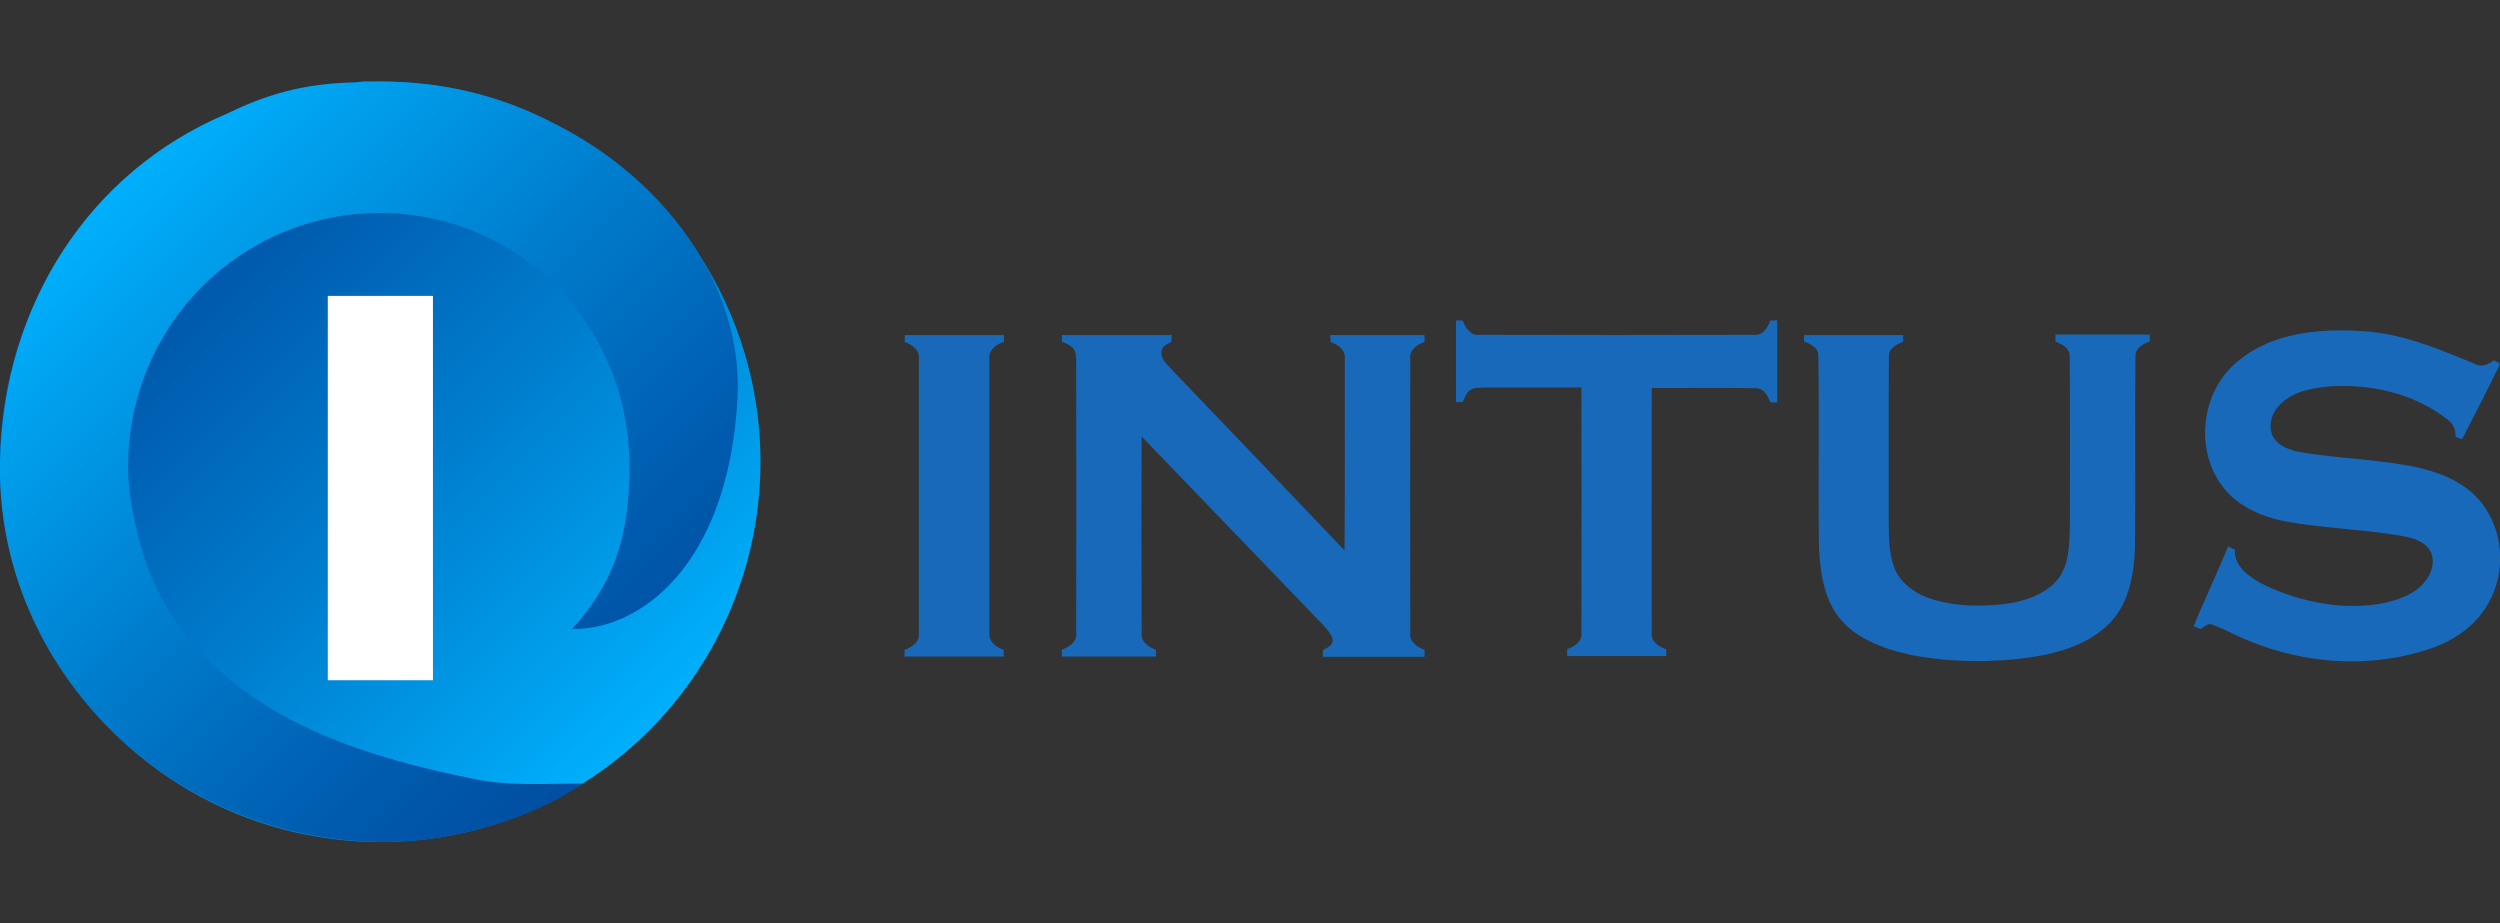
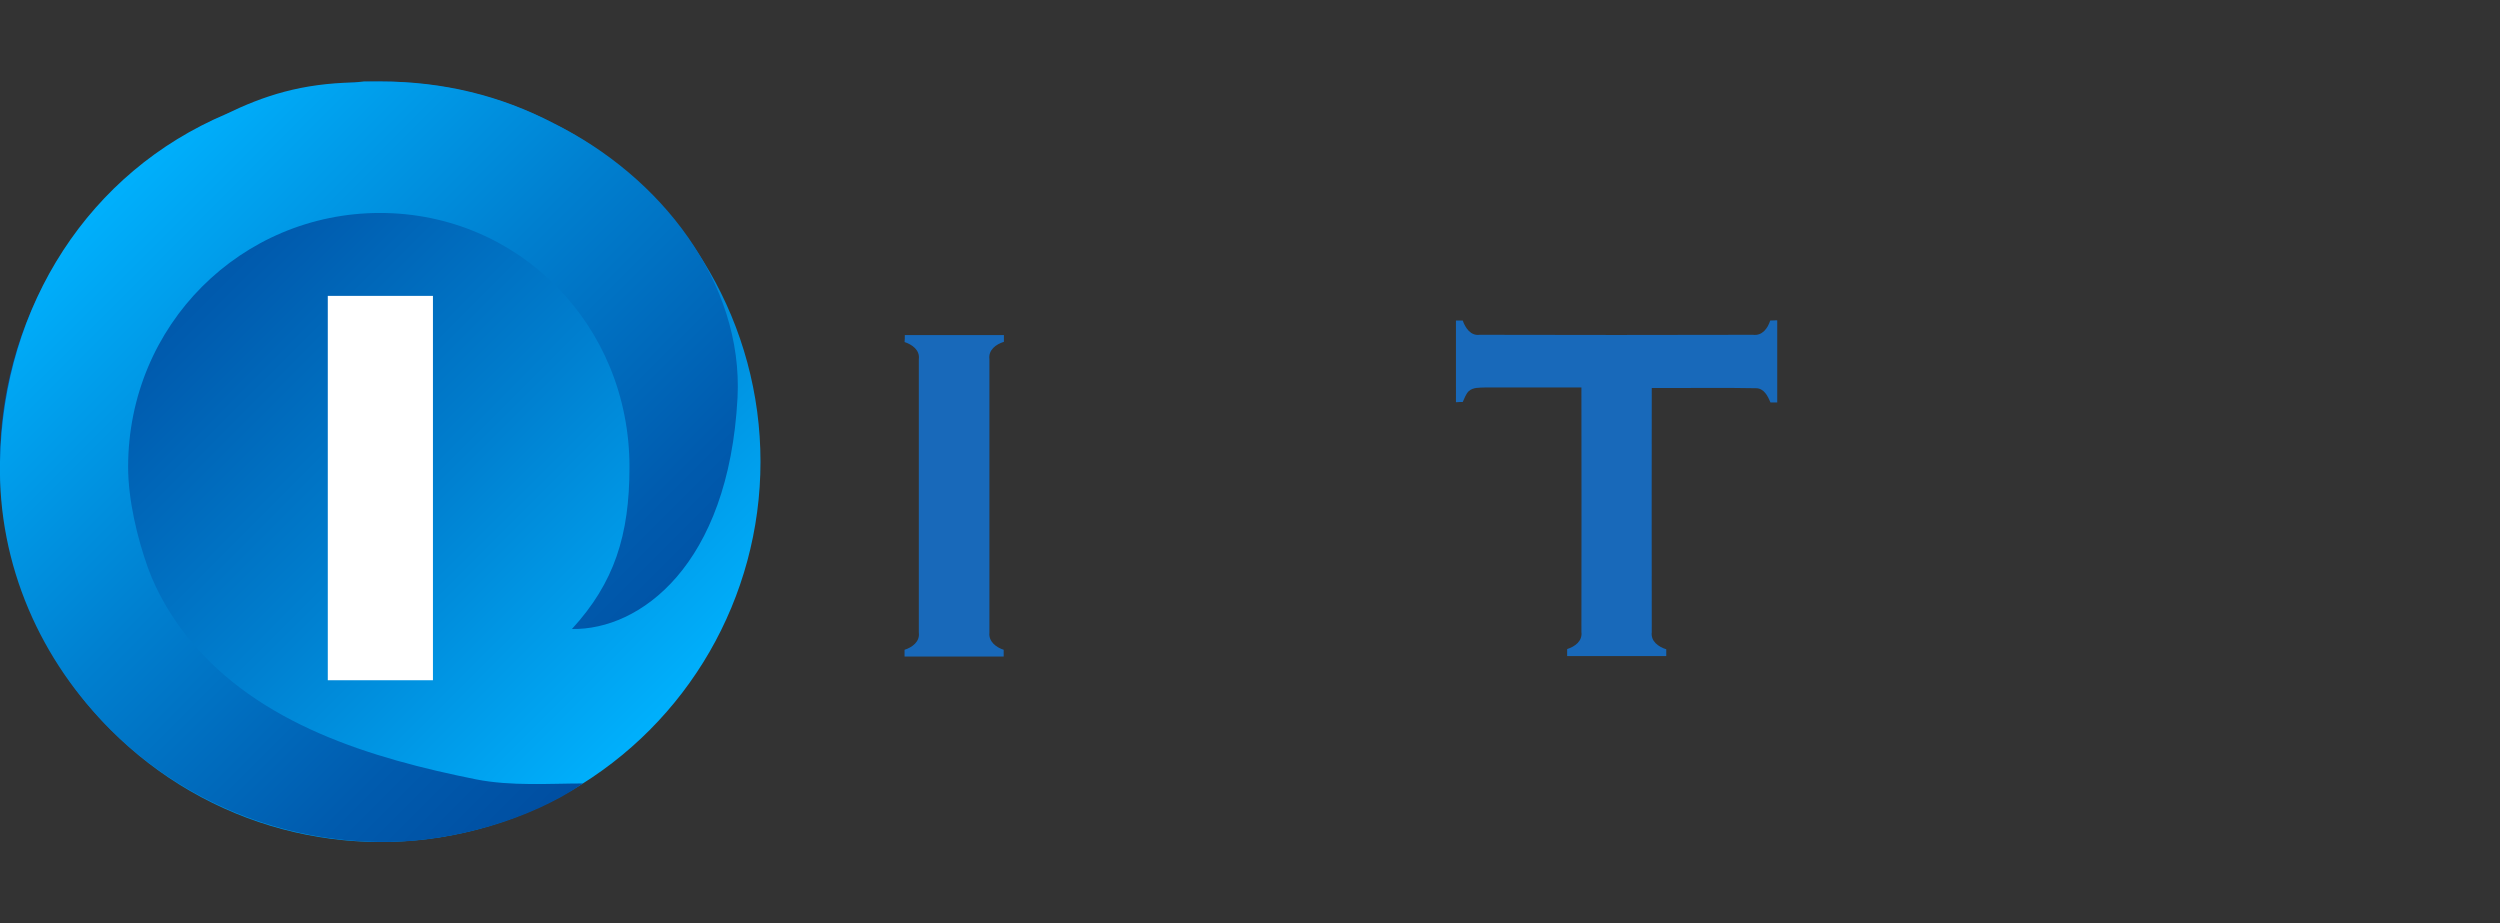
<svg xmlns="http://www.w3.org/2000/svg" version="1.1" id="Livello_1" x="0px" y="0px" viewBox="0 0 1034.2 382" style="enable-background:new 0 0 1034.2 382;" xml:space="preserve">
  <rect x="0" y="0" width="1034.2" height="382" fill="#333333" stroke="none" />
  <style type="text/css">
	.st0{fill:#1869BA;}
	.st1{fill:url(#SVGID_1_);}
	.st2{fill:url(#SVGID_2_);}
	.st3{fill:#FFFFFF;}
</style>
  <g id="Livello_1_1_">
</g>
  <g id="Livello_2">
    <g>
      <g>
        <path class="st0" d="M602.3,132.6c0.7,0,2.1,0,2.8,0c1.1,3.1,3.3,6.4,7,5.9c37.7,0.1,75.4,0.1,113.1,0c3.8,0.5,6.1-2.7,7.1-5.9     c0.7,0,2.1-0.1,2.9-0.1c0,11.3,0,22.7,0,34c-0.7,0-2.1,0-2.8,0c-1.1-2.7-2.7-5.9-6-5.9c-14.4-0.3-28.7,0-43.1-0.1     c0,33.7-0.1,67.4,0,101c-0.5,3.8,2.8,6.1,6,7.1c0,0.7,0,2.1,0,2.8c-13.7,0-27.4,0-41,0c0-0.7,0-2.1,0-2.9c3.2-1,6.4-3.3,5.9-7.1     c0.1-33.7,0-67.4,0-101.1c-13.3,0-26.7,0-40,0c-2.3,0.1-4.8-0.1-6.6,1.5c-1.2,1.2-1.8,3-2.5,4.5c-0.7,0-2.1,0-2.8,0.1     C602.3,155.3,602.3,144,602.3,132.6z" />
-         <path class="st0" d="M925.9,149.3c14.2-11.8,33.8-13.5,51.5-12.3c16.2,0.9,31.3,7.3,46.1,13.4c2.8,1.6,5.9,0.6,8.2-1.4     c0.6,0.7,2.9,0.9,2.2,2.2c-4.8,9.9-9.8,19.6-14.8,29.4c-0.5,1.9-2.1,0.4-3.3,0c0.2-2.9-1.1-5.5-3.4-7.1     c-13.8-10.8-31.9-14.9-49.2-13.6c-6.9,0.7-14.4,2-19.6,7.1c-3.7,3.3-5.6,9-3.3,13.6c2.2,4,6.9,5.6,11.1,6.4     c16.2,2.8,32.7,2.9,48.8,6.4c10,2.3,20.2,6.5,26.6,14.9c8.8,11.4,9.9,28.1,2.9,40.7c-4.8,9.1-13.6,15.5-23.1,18.9     c-24.7,8.8-52.5,7.1-76.5-2.9c-5-1.9-9.6-4.7-14.7-6.5c-1.9-1-3.6,0.9-5.1,1.7c-0.7-0.3-2.1-0.8-2.8-1.1     c4.4-11.1,9.7-21.9,14.2-33c0.9,0.4,1.9,0.8,2.8,1.3c-0.3,7.5,6.8,11.8,12.6,14.8c14.7,6.8,31.3,10.2,47.4,7.6     c7.3-1.4,15.3-4,19.6-10.5c2.5-3.6,3.4-9,0.4-12.6c-3.1-3.7-8.2-4.5-12.6-5.3c-15.4-2.5-31.1-2.9-46.5-5.7     c-9.5-1.9-19.1-5.9-25.3-13.6C907.5,186.7,910.4,161.6,925.9,149.3z" />
        <path class="st0" d="M374.3,138.6c13.7,0,27.4,0,41,0c0,0.7,0,2.1,0,2.8c-3.2,1-6.5,3.3-6,7.2c0,37.7,0,75.4,0,113.1     c-0.4,3.7,2.8,6.1,5.9,7.1c0,0.7,0,2.1,0,2.8c-13.7,0-27.4,0-41,0c0-0.7,0-2.1,0-2.8c3.2-1,6.4-3.4,5.9-7.1     c0-37.7,0-75.4,0-113.1c0.5-3.8-2.8-6.1-5.9-7.1C374.3,140.8,374.3,139.4,374.3,138.6z" />
-         <path class="st0" d="M439.3,138.6c15.1,0,30.3,0,45.4,0c0,0.7-0.1,2.1-0.1,2.8c-1.4,0.9-3.4,1.4-3.9,3.2c-1,2.6,1,5.1,2.7,6.9     c24.3,25.4,48.6,50.7,72.8,76.2c0.2-26.4,0.1-52.8,0.1-79.1c0.5-3.8-2.8-6.1-5.9-7.1c0-0.7,0-2.2-0.1-2.9c13,0,26,0,39,0     c0,0.7,0,2.1,0,2.9c-3.2,1-6.4,3.3-5.9,7.1c0,37.7-0.1,75.4,0,113.1c-0.5,3.8,2.8,6,5.9,7.1c0,0.7,0,2.1,0,2.9     c-14,0-28.1,0-42.1,0c0-0.7,0.1-2.1,0.1-2.8c1.7-0.9,4.1-1.9,4-4.2c-0.4-2.5-2.4-4.3-3.9-6.1c-25-26-50.1-52-75.1-78     c-0.2,27-0.1,54.1,0,81.1c-0.5,3.8,2.8,6,5.9,7.1c0,0.7,0,2.1,0,2.8c-13,0-26,0-39,0c0-0.7,0-2.1,0.1-2.9c3.1-1,6.4-3.3,5.9-7.1     c0.1-37,0-74.1,0-111.1c-0.1-2.2,0.2-4.8-1.4-6.6c-1.3-1.3-3-1.8-4.5-2.6C439.3,140.8,439.3,139.4,439.3,138.6z" />
-         <path class="st0" d="M746.3,138.6c13.7,0,27.4,0,41,0c0,0.7,0,2.1,0,2.8c-2.7,1-6,2.6-5.9,6.1c-0.2,22.4,0,44.8-0.1,67.1     c0.1,6.7-0.1,13.5,2.2,19.9c2.6,7.2,9.7,11.7,16.8,13.7c9.5,2.7,19.7,2.8,29.5,1.6c8.1-1.1,16.8-4,21.9-10.7     c4.6-6.5,4.3-14.9,4.6-22.6c0-23,0.1-46-0.1-69.1c0.1-3.4-3.2-5-5.9-6.1c0-0.7,0-2.1,0-2.9c13,0,26,0,39,0c0,0.7,0,2.1,0,2.8     c-2.7,1.1-6,2.7-5.9,6.1c-0.3,26.4,0.1,52.7-0.2,79.1c-0.4,10.9-2.3,22.6-10,30.9c-8.5,9-21,12.7-32.8,14.6     c-16.4,2.3-33.2,2.2-49.5-0.9c-12.1-2.6-25.1-7.2-32-18.2c-5.1-8.5-6.2-18.7-6.5-28.4c-0.2-25.7,0.2-51.5-0.2-77.2     c0.1-3.4-3.2-4.9-5.9-6C746.3,140.8,746.3,139.4,746.3,138.6z" />
      </g>
      <g>
        <linearGradient id="SVGID_1_" gradientUnits="userSpaceOnUse" x1="46.051" y1="302.143" x2="268.555" y2="79.639" gradientTransform="matrix(1 0 0 -1 0 381.89)">
          <stop offset="0" style="stop-color:#004EA1" />
          <stop offset="0.198" style="stop-color:#005BAE" />
          <stop offset="0.569" style="stop-color:#007FCF" />
          <stop offset="1" style="stop-color:#00B0FC" />
        </linearGradient>
        <circle class="st1" cx="157.3" cy="191" r="157.3" />
        <linearGradient id="SVGID_2_" gradientUnits="userSpaceOnUse" x1="45.895" y1="302.694" x2="266.003" y2="82.587" gradientTransform="matrix(1 0 0 -1 0 381.89)">
          <stop offset="0" style="stop-color:#00B0FC" />
          <stop offset="0.431" style="stop-color:#007FCF" />
          <stop offset="0.802" style="stop-color:#005BAE" />
          <stop offset="1" style="stop-color:#004EA1" />
        </linearGradient>
        <path class="st2" d="M228.8,50.9c-21.6-11.3-45.4-17.2-71.5-17.2c-1.5,0-5.2,0-6.7,0c-0.1,0-3.9,0.4-3.9,0.4     c-22.1,0.4-37.6,5.5-53.2,13.1C37.2,71,1.3,125.9,0,191c-1.8,85.6,71.1,158.5,161,157.3c26.7-0.3,58.4-9.2,80.2-24.2     c-13.7,0-29.7,1.2-44.3-1.7c-43.3-8.7-89.8-22.6-118.8-58.2c-7-8.6-13.1-18.8-16.9-29.3c-4.5-12.6-8.2-28.3-8.2-41.7     c0-58.9,46.9-105.1,104.2-105.1c57.3,0,103.2,46.2,103.2,105.1c0,28.3-6.3,47.9-23.8,67c28,0.5,64.8-26.1,68.5-95.7     C307.5,117.1,273.7,73,228.8,50.9z" />
        <rect x="135.6" y="122.4" class="st3" width="43.5" height="159" />
      </g>
    </g>
  </g>
</svg>